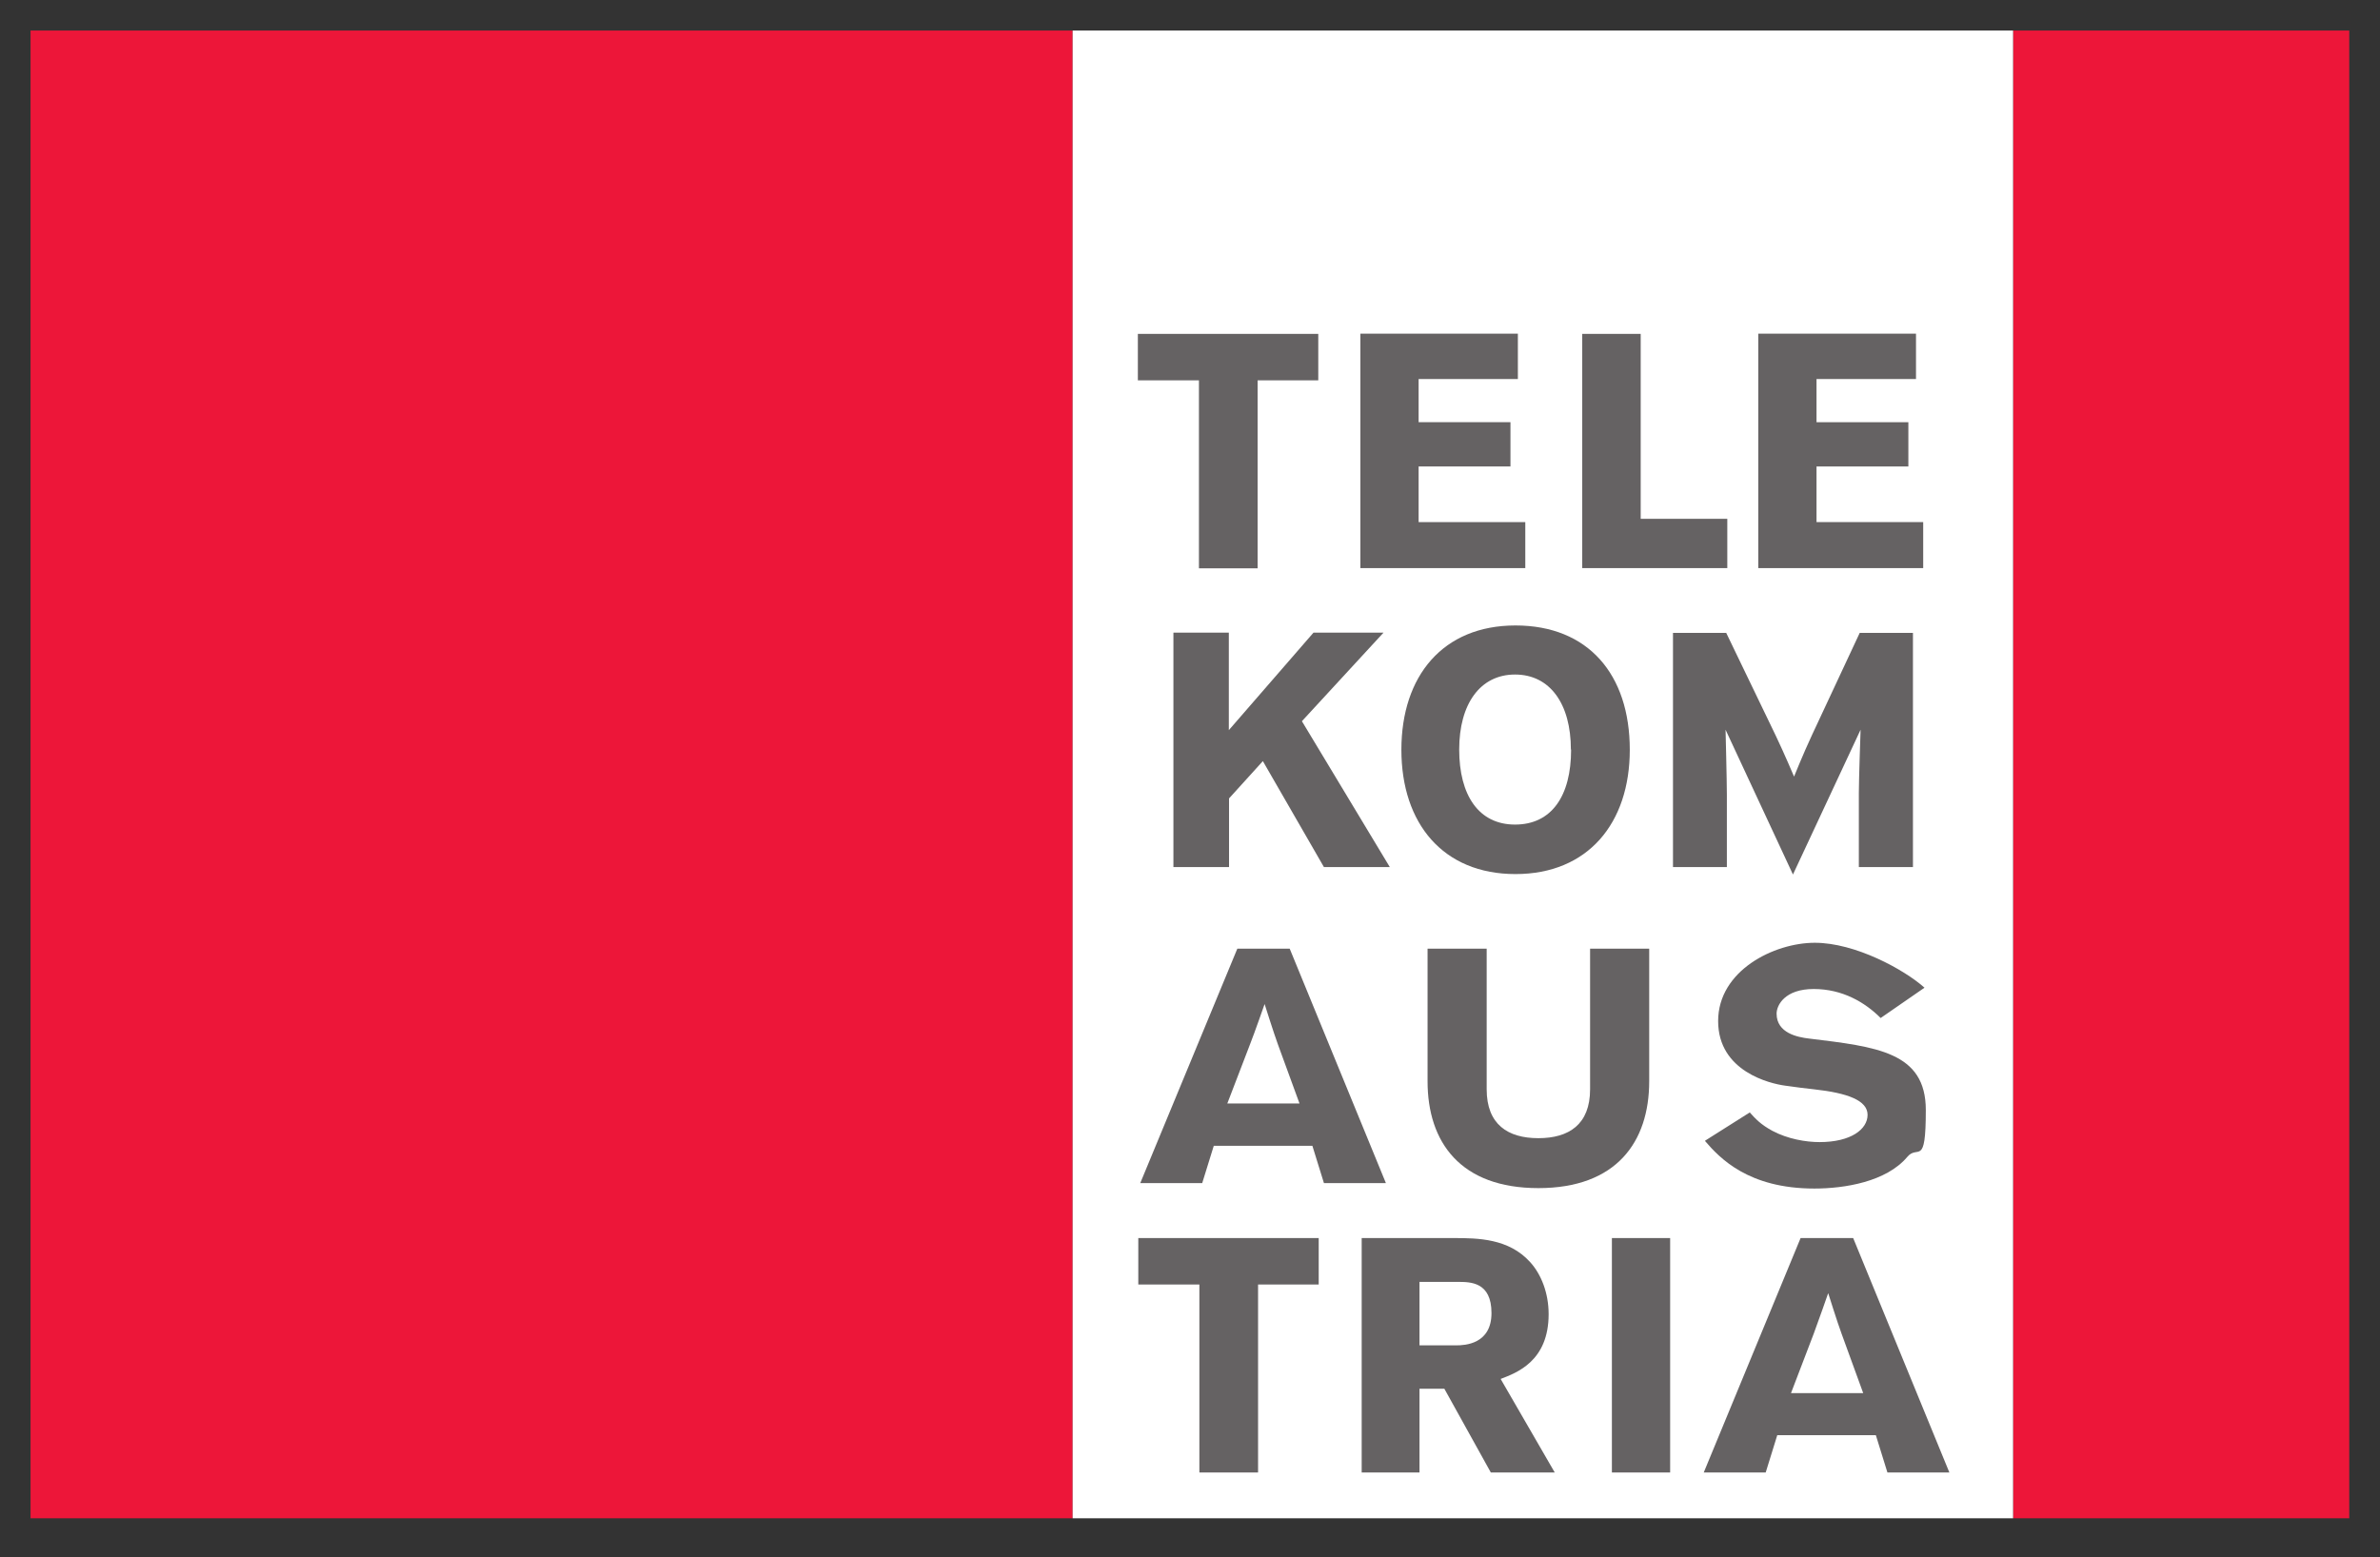
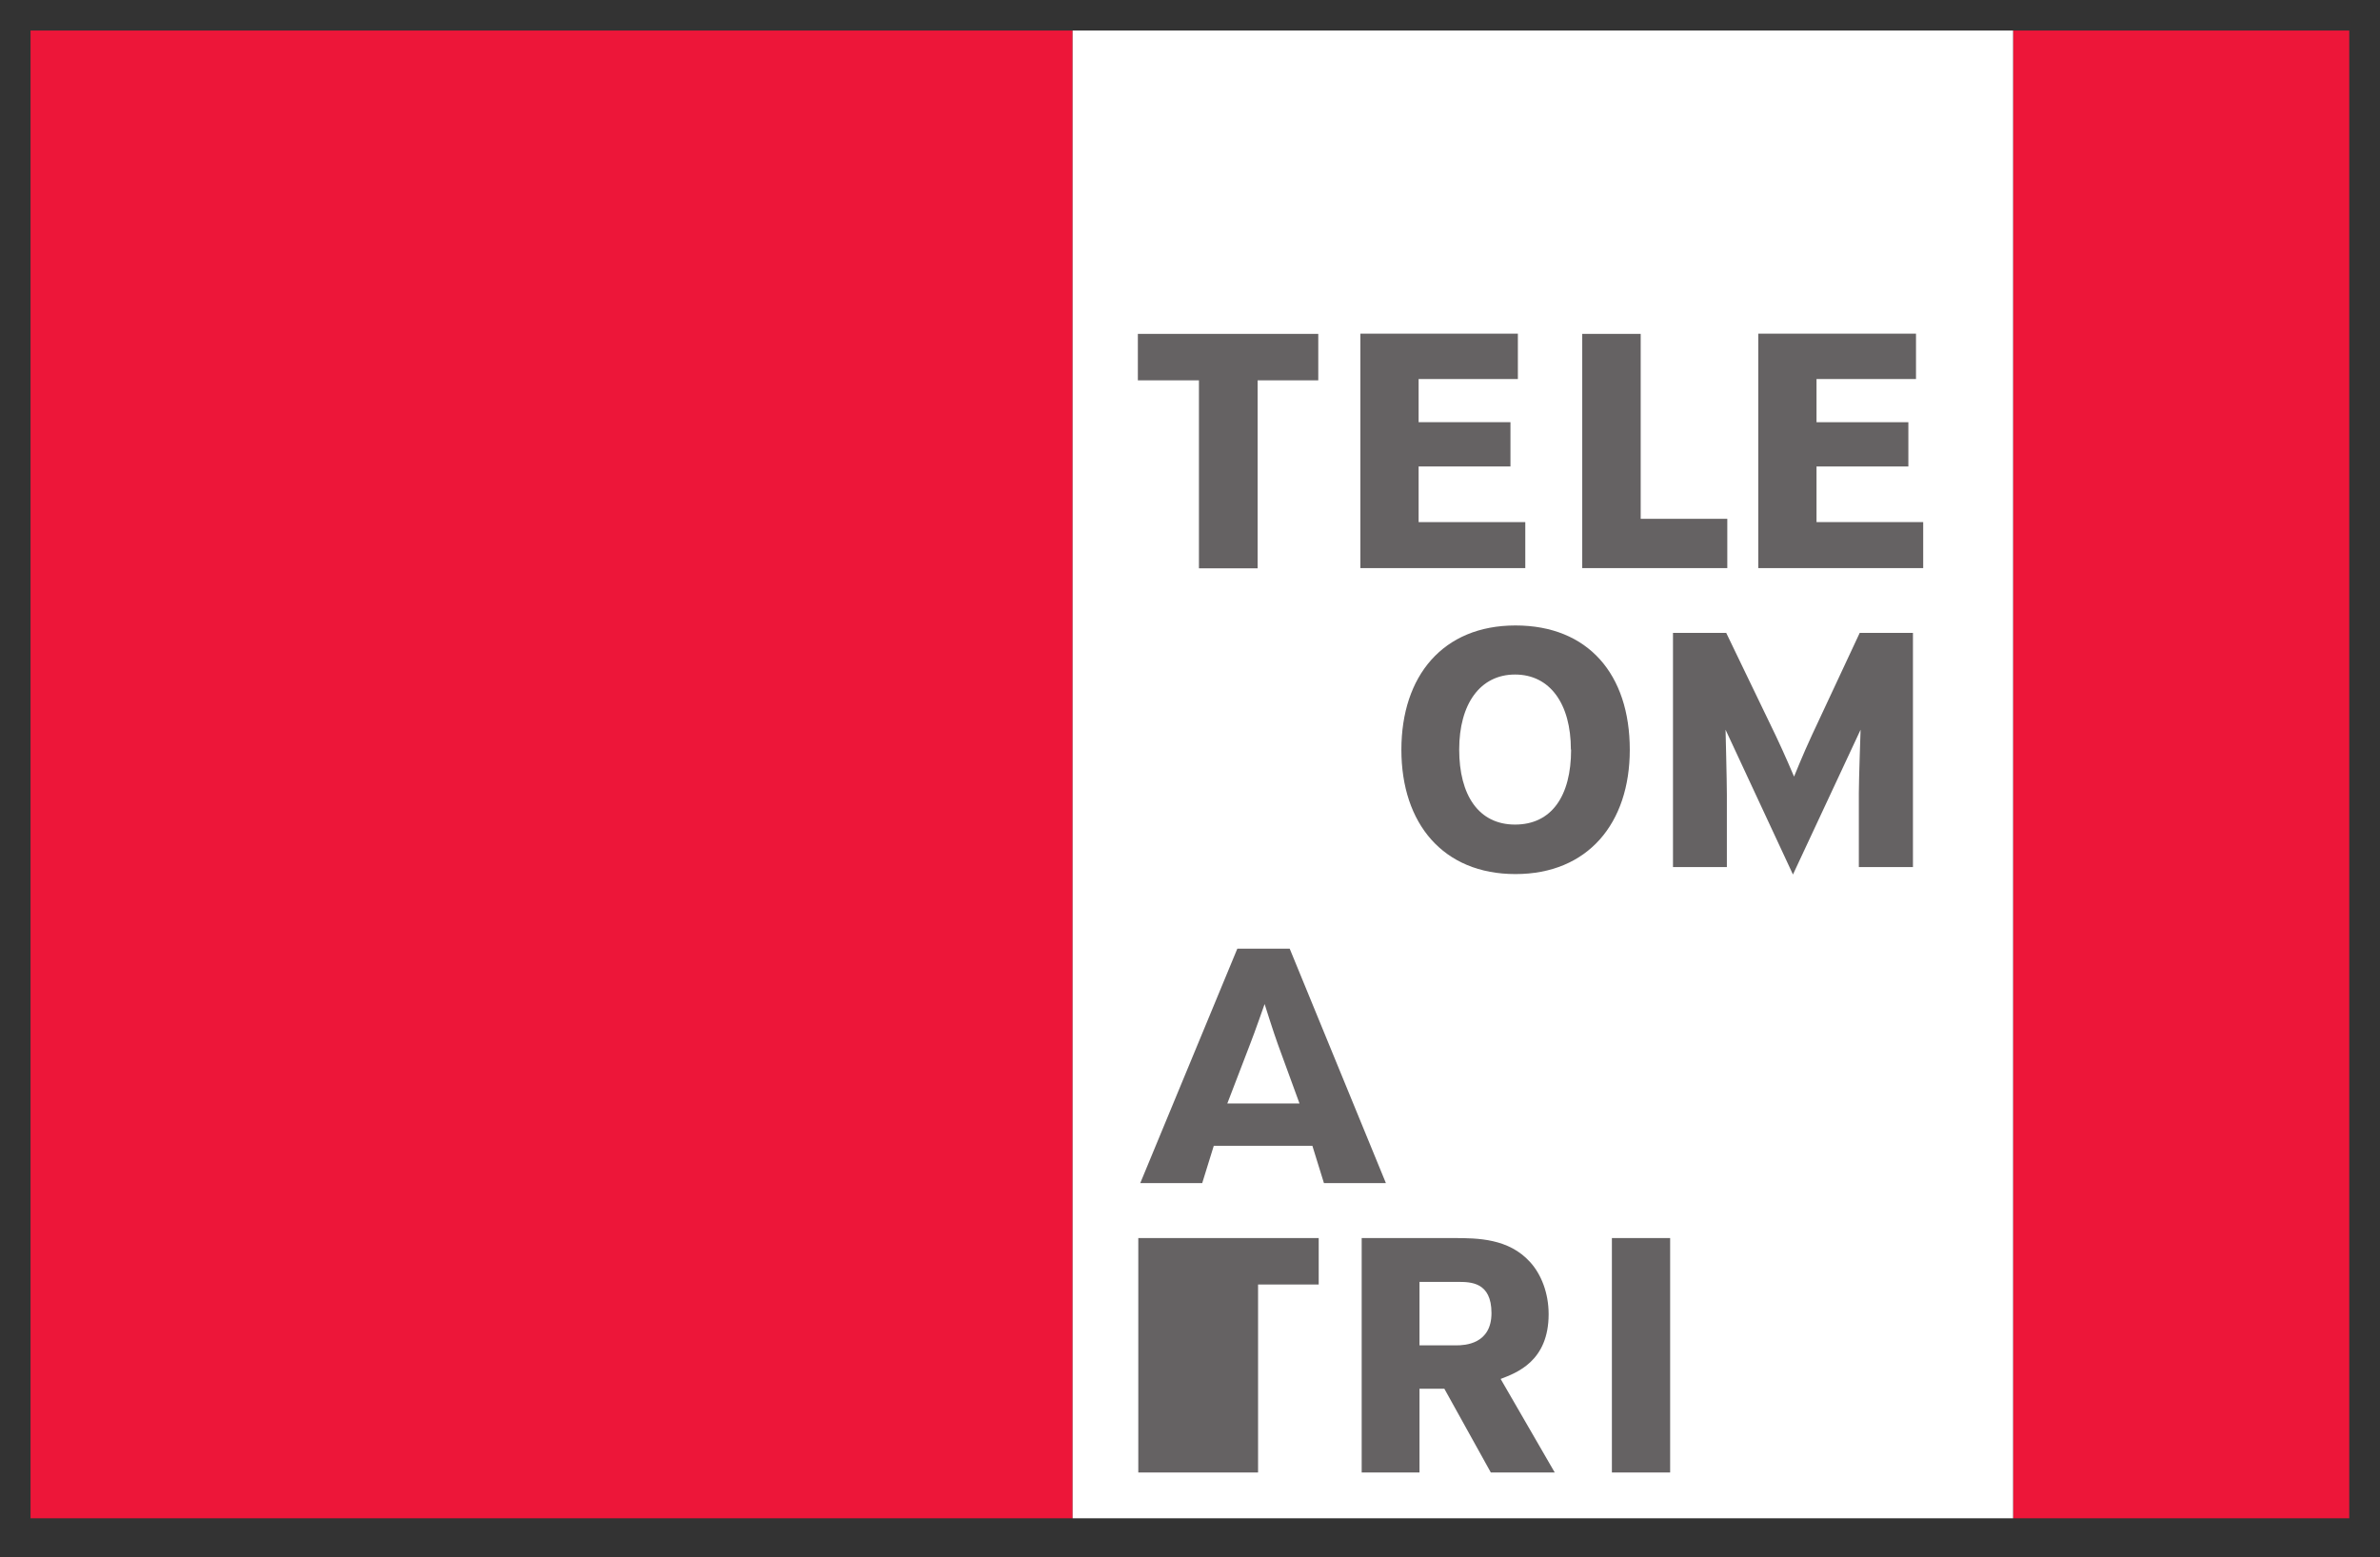
<svg xmlns="http://www.w3.org/2000/svg" id="svg2" version="1.1" viewBox="0 0 1091 714">
  <rect x="0" y="0" width="1091" height="714" fill="#333333" stroke="none" />
  <defs>
    <style>
      .cls-1 {
        fill: #ed1639;
      }

      .cls-1, .cls-2, .cls-3, .cls-4 {
        stroke-width: 0px;
      }

      .cls-2, .cls-4 {
        fill: #656263;
      }

      .cls-3 {
        fill: #fff;
      }

      .cls-4 {
        fill-rule: evenodd;
      }
    </style>
  </defs>
  <g id="layer1">
    <g id="g3443">
      <g id="g3435">
        <g id="g3431">
          <path id="path2626" class="cls-1" d="M14,696.2h477.7V14H14v682.2Z" />
          <path id="path2628" class="cls-1" d="M922.8,696.2h154.1V14h-154.1v682.2Z" />
        </g>
        <path id="path2630" class="cls-3" d="M491.7,696.2h431.1V14h-431.1v682.2Z" />
      </g>
      <path id="path2634" class="cls-2" d="M852.1,397.6v-34c0-5.9.8-29,.8-29l-31,66.4-30.9-66.4s.6,23.8.6,29.7v33.3h-24.7v-107.4h24.4l22.7,47.1c4.1,8.6,8.4,18.8,8.4,18.8,0,0,4.1-10.2,8.1-18.8l22-47.1h24.4v107.4h-24.7" />
-       <path id="path2638" class="cls-2" d="M537.8,290.1h25.5v44.7l38.8-44.7h32.1l-37.4,40.6,40.3,66.9h-30.2l-28-48.6-15.5,17.1v31.5h-25.5v-107.5" />
      <path id="path2642" class="cls-2" d="M521.6,153.1h82.7v21.3h-27.8v86.2h-26.9v-86.2h-28v-21.3" />
      <path id="path2646" class="cls-2" d="M623.5,153h72.3v20.8h-45.5v19.8h42.1v20.3h-42.1v25.5h48.9v21.1h-75.6v-107.5" />
      <path id="path2650" class="cls-2" d="M725.3,153.1h26.8v84.8h39.7v22.6h-66.5v-107.5" />
      <path id="path2654" class="cls-2" d="M806,153h72.3v20.8h-45.6v19.8h42.1v20.3h-42.1v25.5h48.9v21.1h-75.6v-107.5" />
-       <path id="path2658" class="cls-2" d="M521.8,567.7h82.7v21.3h-27.8v86.2h-26.9v-86.2h-28v-21.3" />
+       <path id="path2658" class="cls-2" d="M521.8,567.7h82.7v21.3h-27.8v86.2h-26.9h-28v-21.3" />
      <path id="path2660" class="cls-2" d="M738.9,675.2h26.7v-107.5h-26.7v107.5Z" />
-       <path id="path2664" class="cls-2" d="M654.4,495.8v-60.8s27.1,0,27.1,0v64.5c0,16.1,9.7,22.4,23.7,22.4s23.7-6.3,23.7-22.4v-64.5h27.1v60.8c0,27.9-15.1,49-50.8,49s-50.8-21-50.8-49" />
-       <path id="path2668" class="cls-2" d="M781.7,523l20.4-12.9c2.7,3,5,5.5,10.3,8.4,7.1,3.8,15.5,5.2,21.7,5.2,14.4,0,22-5.9,22-12.5s-9.1-10-24.5-11.7c-4.7-.5-7.6-.9-13.4-1.7-6.6-.9-30.6-6.4-30.6-29.6s25.7-35.9,44.3-35.9,41,12.3,50.3,20.6l-20.1,13.9c-7.2-7.2-17.5-13.3-30.7-13.3s-17,7.4-17,11.3c0,9,9.8,10.8,14.7,11.4,31.1,3.8,53.7,6.1,53.7,32.8s-3.6,15.6-8.5,21.5c-9.6,11.4-28.7,14.5-42.6,14.5-30.3,0-43.4-14-50.1-21.8" />
      <path id="path2672" class="cls-4" d="M720.1,343.7c0-21-9.6-34.4-25.6-34.4s-25.6,13.5-25.6,34.4,8.9,34.4,25.6,34.4,25.7-13,25.7-34.4ZM747.1,343.8c0,33.7-19.2,57-52.4,57s-52.3-23.2-52.3-57,19-57,52.3-57,52.4,22.4,52.4,57" />
      <path id="path2676" class="cls-4" d="M591.2,435l44.1,107.5h-28.4l-5.3-17.1h-45.2l-5.3,17.1h-28.4l44.5-107.5h24ZM579.7,460.4s-4.6,13.2-6.7,18.5l-10.4,27.1h33.1s-9.9-27.1-9.9-27.1c-1.9-5.2-6.1-18.5-6.1-18.5" />
      <path id="path2680" class="cls-4" d="M624.2,567.7h42.1c11.3,0,25.3.2,35.1,11,5.1,5.6,8.5,14.2,8.5,23.9,0,21.6-14.7,26.9-22,29.7l24.8,42.9h-29.3l-21.3-38.4h-11.4v38.4h-26.5v-107.5ZM650.7,587.8v29.1h16.9c3.8,0,16.1-.5,16.1-14.8s-9.6-14.3-15.5-14.3h-17.5" />
-       <path id="path2684" class="cls-4" d="M849.5,567.7l44.1,107.5h-28.4l-5.3-17.1h-45.2l-5.3,17.1h-28.4l44.4-107.5h24ZM838,593.1s-4.6,13.2-6.6,18.5l-10.4,27.2h33.1s-9.9-27.2-9.9-27.2c-1.9-5.1-6.1-18.5-6.1-18.5" />
    </g>
  </g>
</svg>